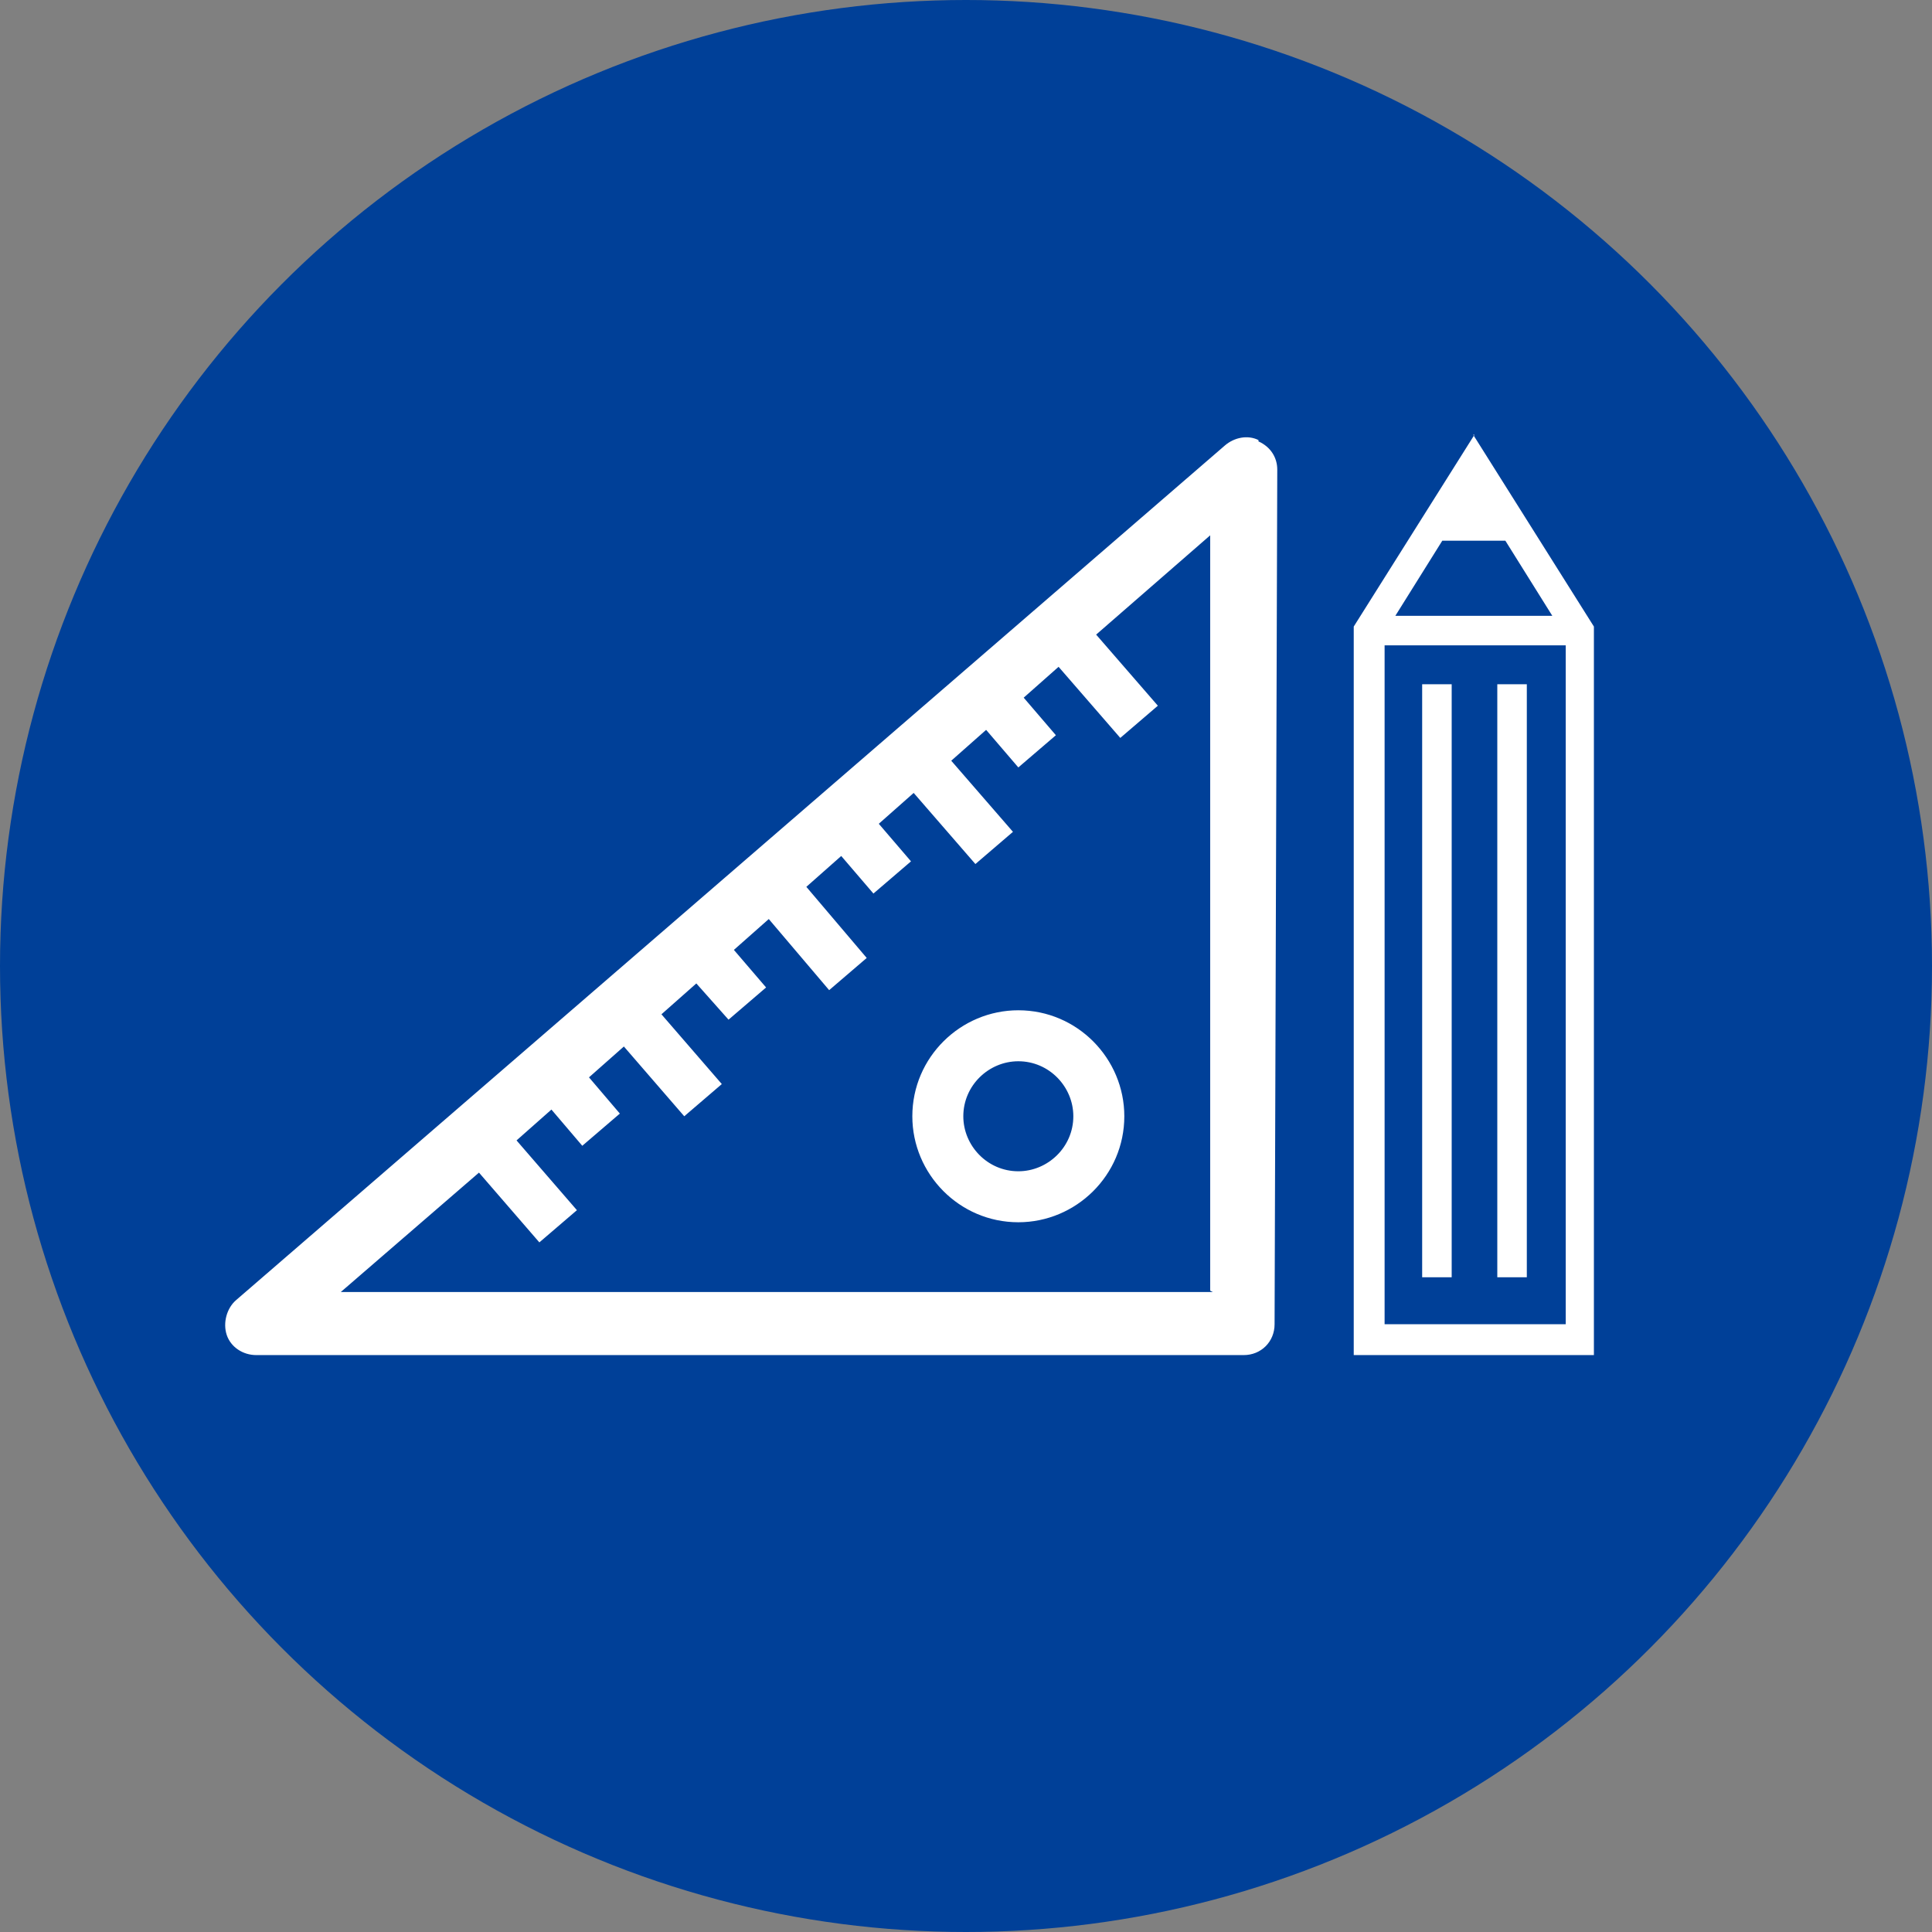
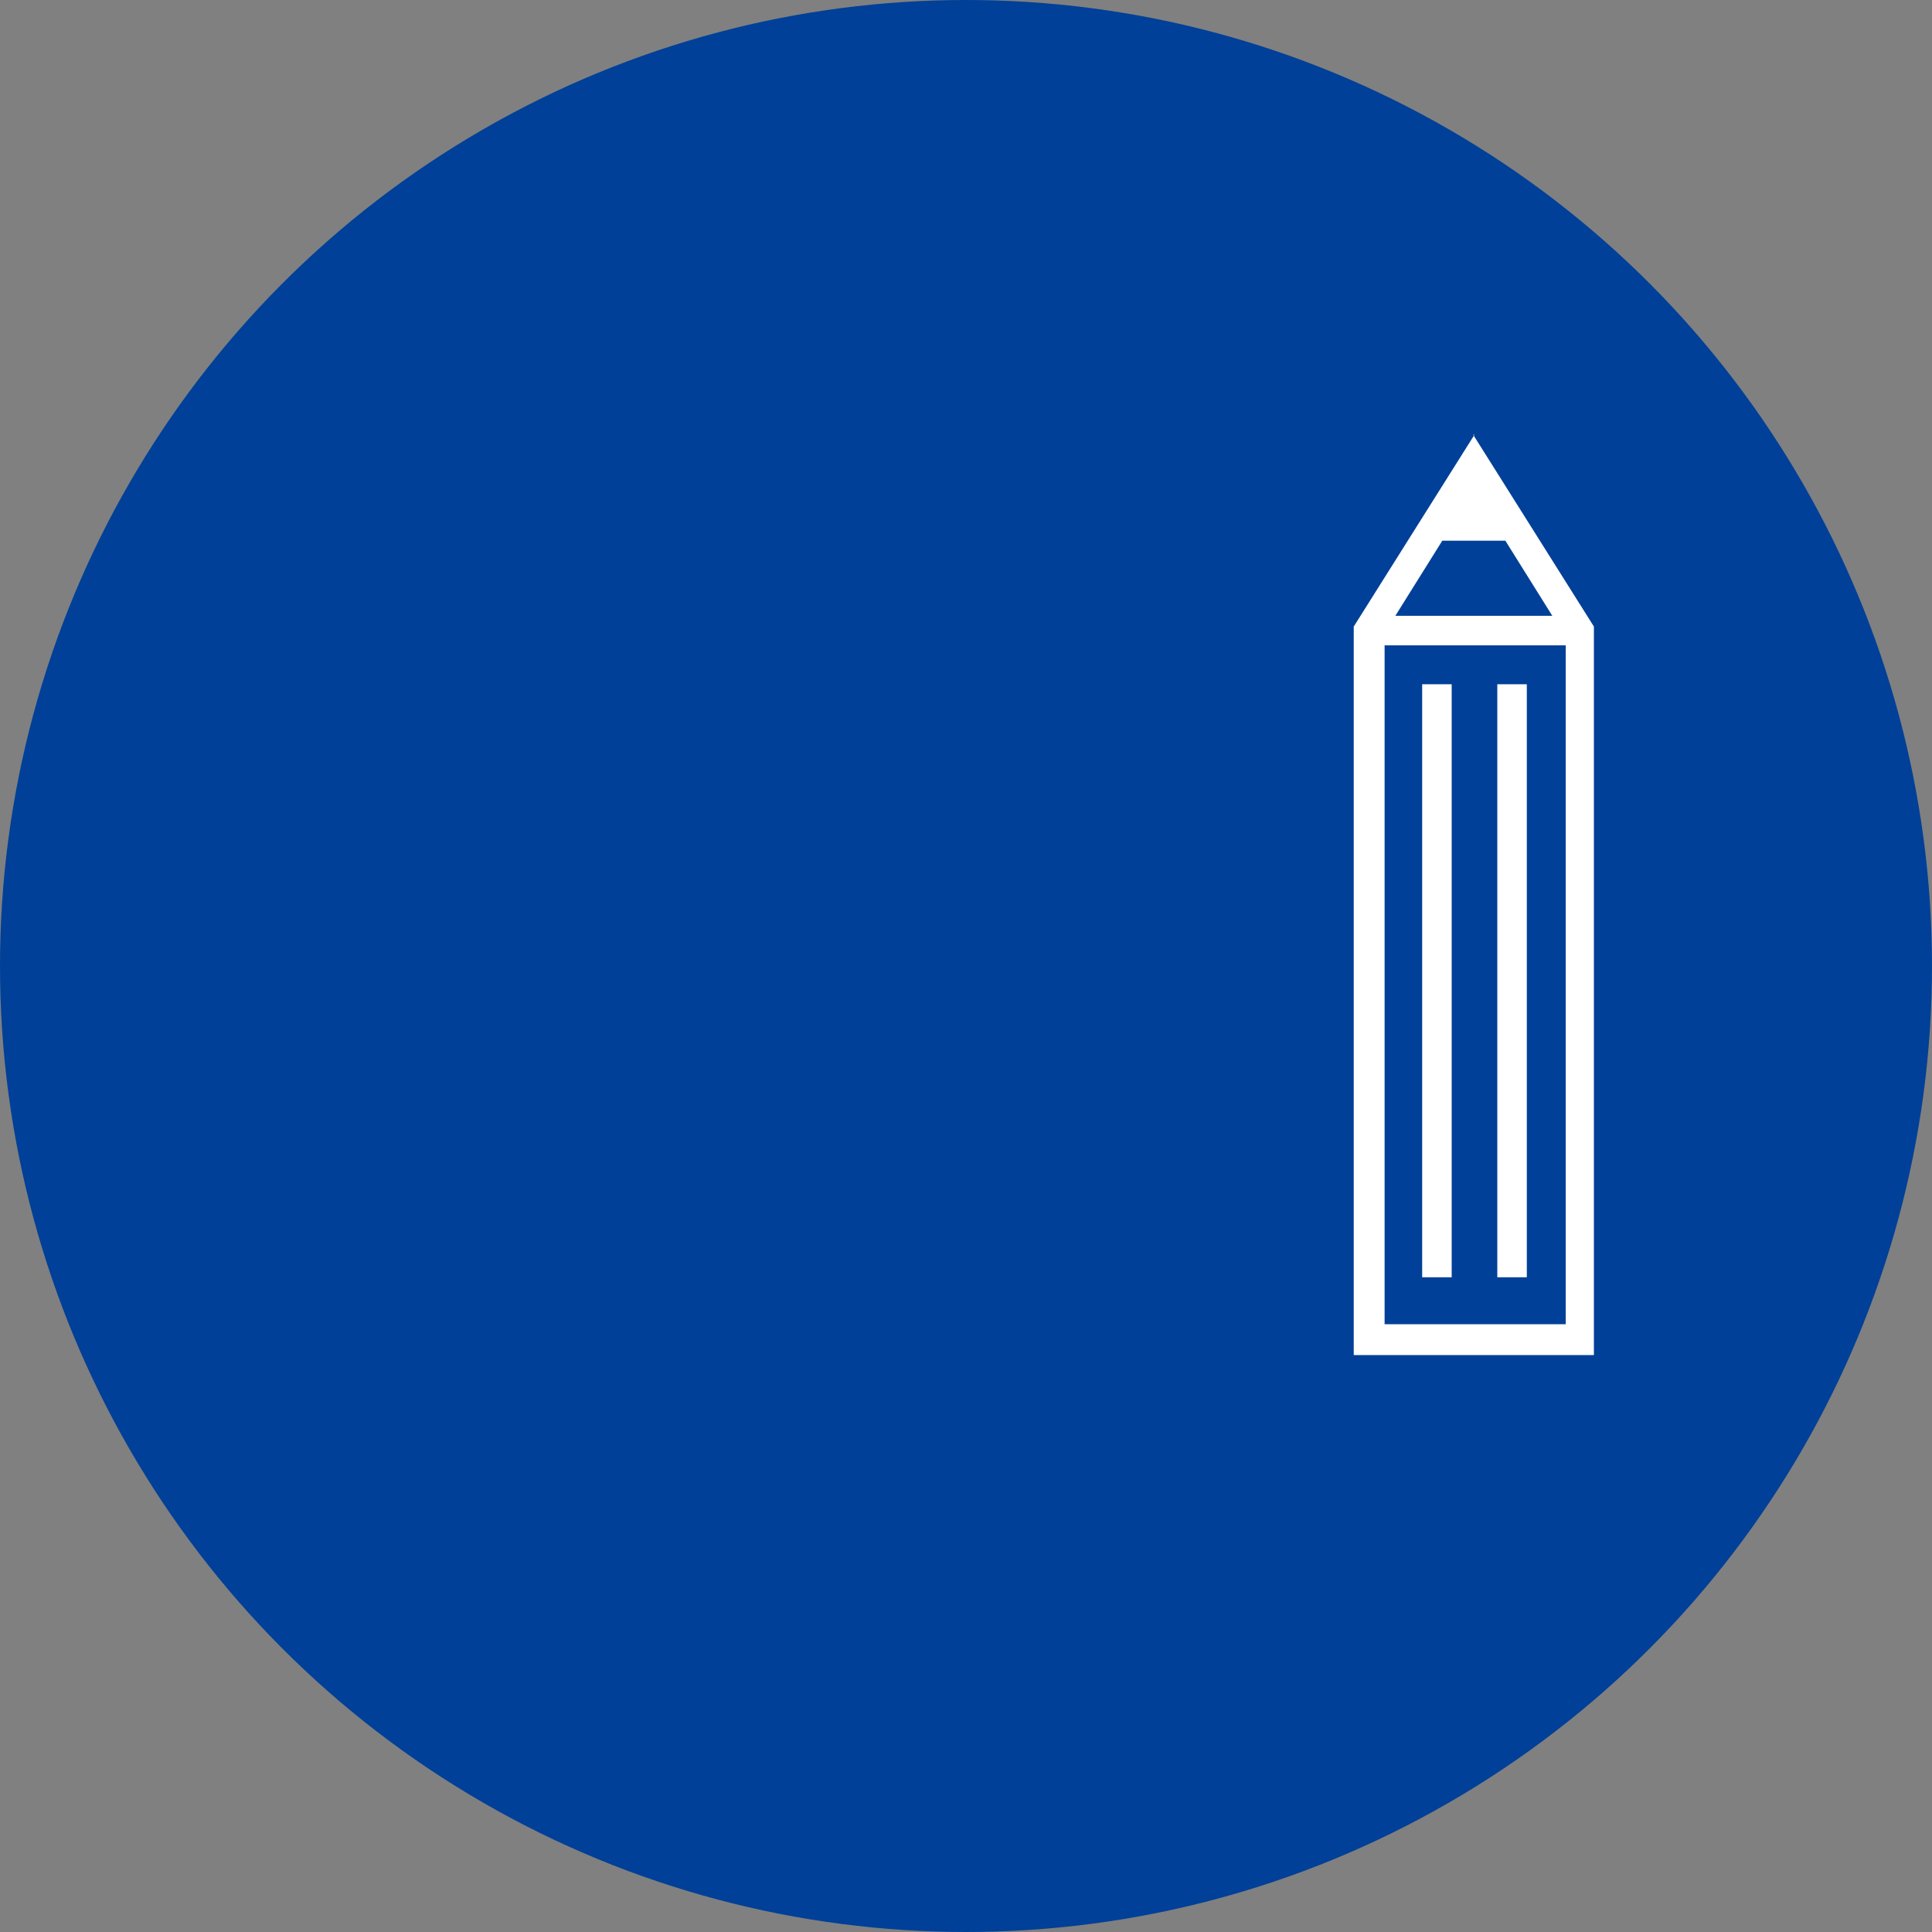
<svg xmlns="http://www.w3.org/2000/svg" width="144" height="144" version="1.1" viewBox="0 0 144 144">
  <rect x="0" y="0" width="144" height="144" fill="#808080" stroke="none" />
  <defs>
    <style>
      .st0 {
        fill: #fff;
      }

      .st1 {
        fill: #004098;
      }
    </style>
  </defs>
  <circle class="st1" cx="72" cy="72" r="72" />
-   <path class="st0" d="M93.8,32.8c-.8-.4-1.8-.2-2.5.4L17.6,96.9c-.7.6-1,1.7-.7,2.6.3.9,1.2,1.5,2.2,1.5h73.6c1.3,0,2.3-1,2.3-2.3l.2-63.7c0-.9-.5-1.7-1.4-2.1h0ZM90.4,96.3H25.4l10.3-8.9,4.5,5.2,2.8-2.4-4.5-5.2,2.6-2.3,2.3,2.7,2.8-2.4-2.3-2.7,2.6-2.3,4.5,5.2,2.8-2.4-4.5-5.2,2.6-2.3,2.4,2.7,2.8-2.4-2.4-2.8,2.6-2.3,4.5,5.3,2.8-2.4-4.5-5.3,2.6-2.3,2.4,2.8,2.8-2.4-2.4-2.8,2.6-2.3,4.6,5.3,2.8-2.4-4.6-5.3,2.6-2.3,2.4,2.8,2.8-2.4-2.4-2.8,2.6-2.3,4.6,5.3,2.8-2.4-4.6-5.3,8.5-7.4v56.3ZM75.9,75.3c-4.3,0-7.9,3.5-7.9,7.9,0,4.3,3.5,7.9,7.9,7.9,4.3,0,7.9-3.5,7.9-7.9,0-4.3-3.5-7.9-7.9-7.9h0ZM75.9,87.3c-2.3,0-4.1-1.9-4.1-4.1,0-2.3,1.9-4.1,4.1-4.1,2.3,0,4.1,1.9,4.1,4.1,0,2.3-1.9,4.1-4.1,4.1h0Z" />
  <path class="st0" d="M109.9,32.4l-9,14.3v54.3h17.9v-54.3l-9-14.3ZM112.2,40.3l3.5,5.6h-11.7l3.5-5.6h4.6ZM103.2,98.7v-50.6h13.5v50.6h-13.5Z" />
  <rect class="st0" x="106" y="51" width="2.2" height="44.2" />
  <rect class="st0" x="111.6" y="51" width="2.2" height="44.2" />
</svg>